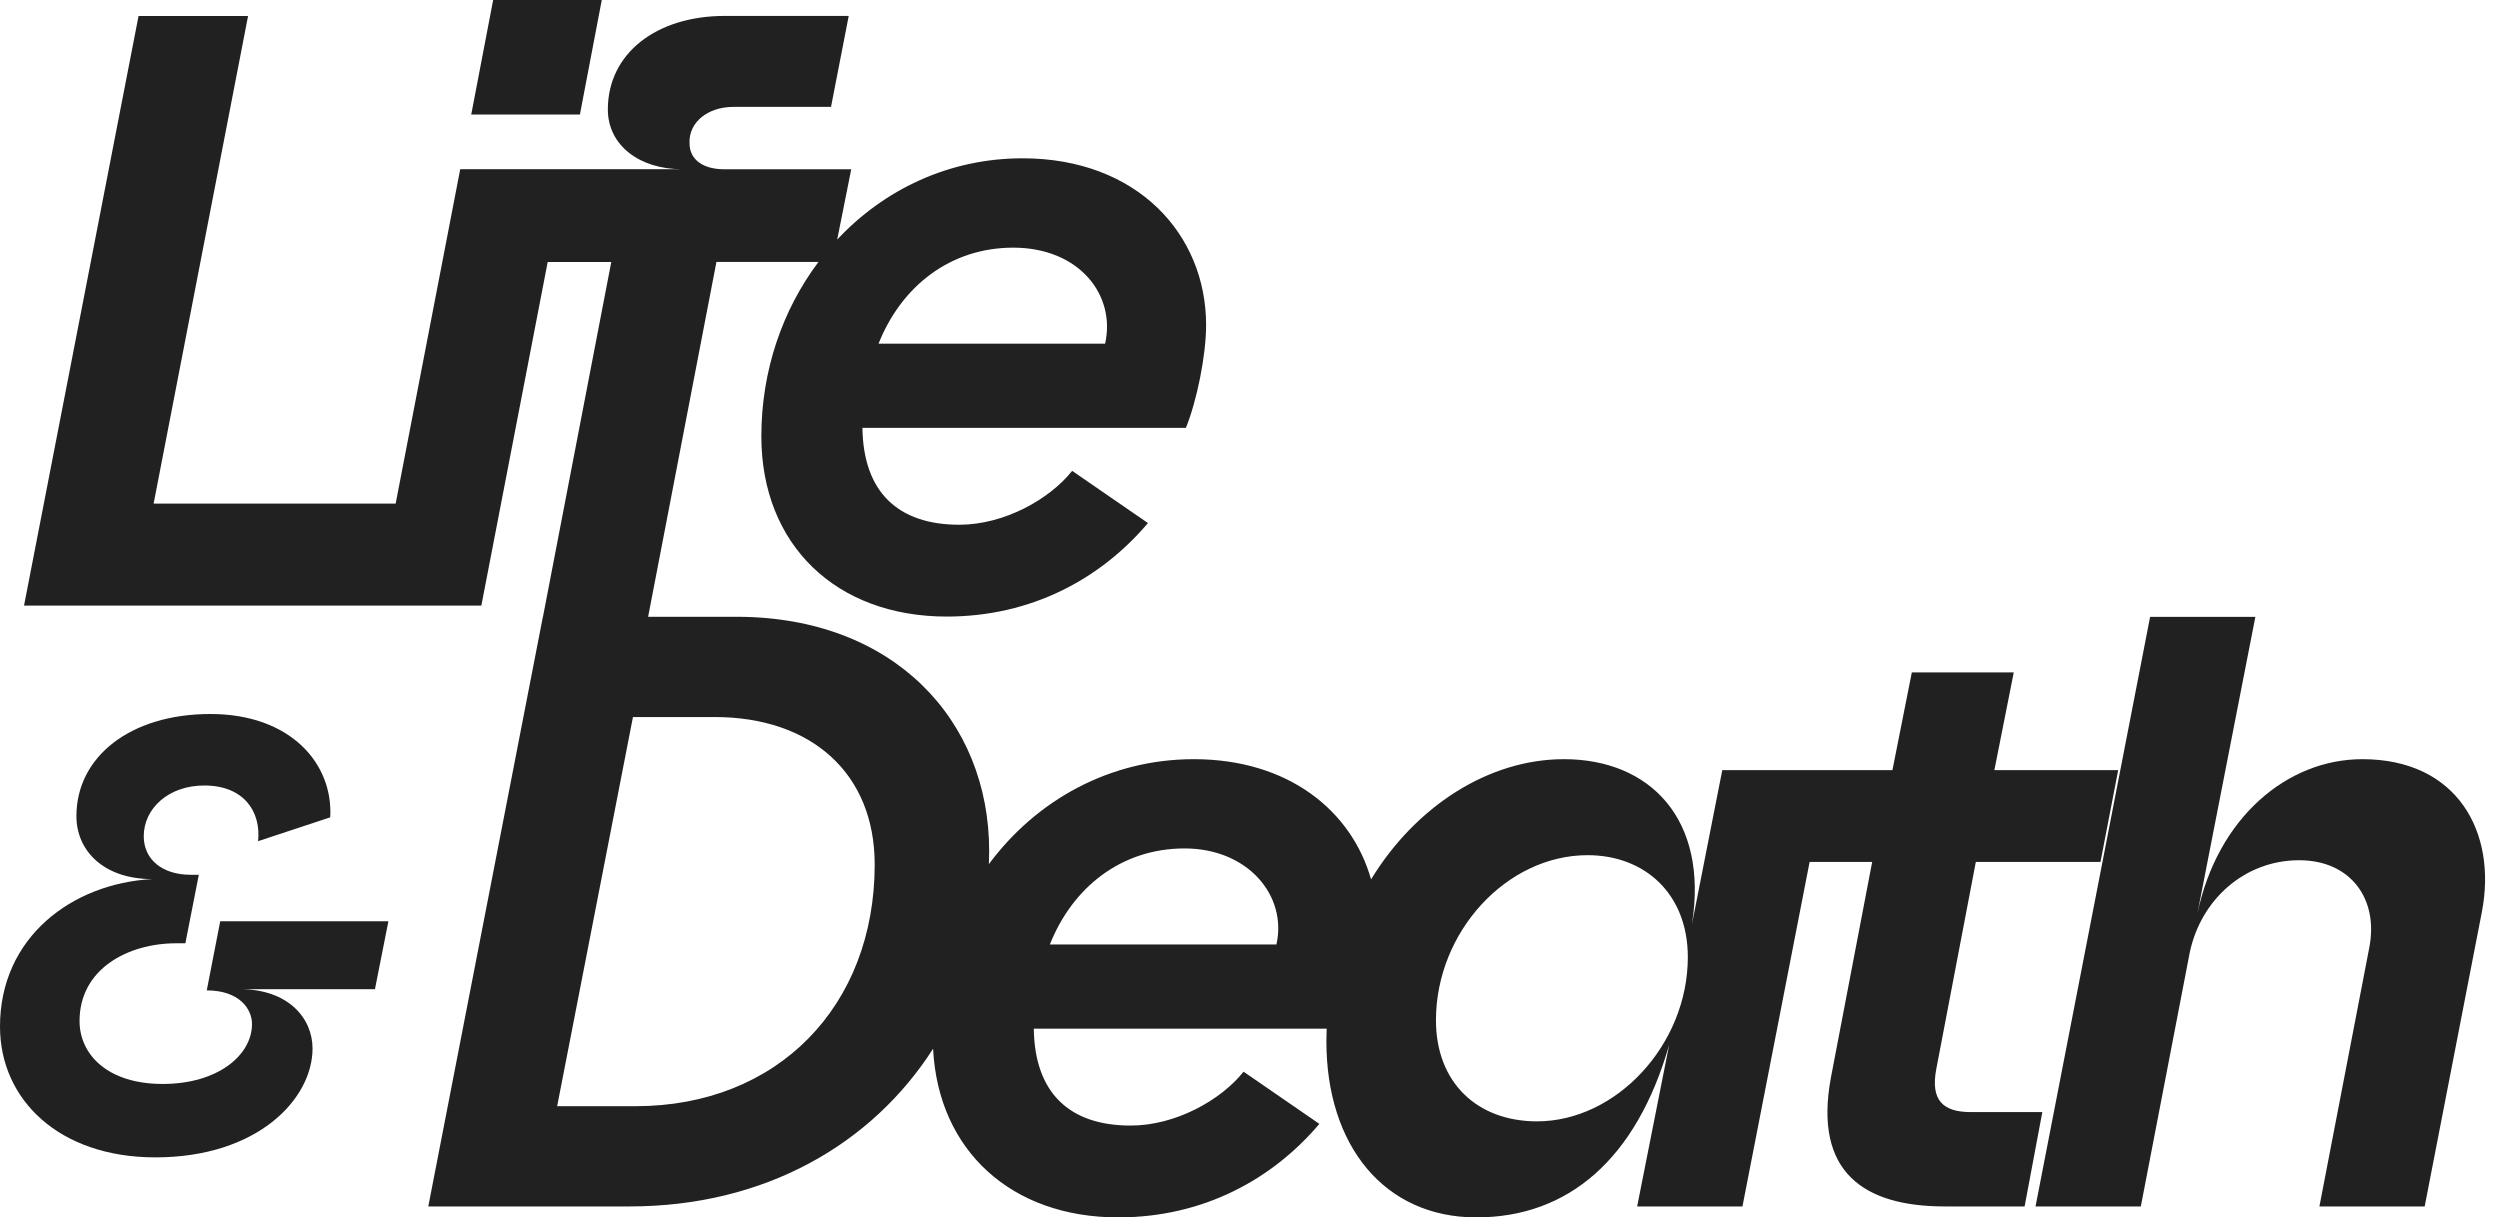
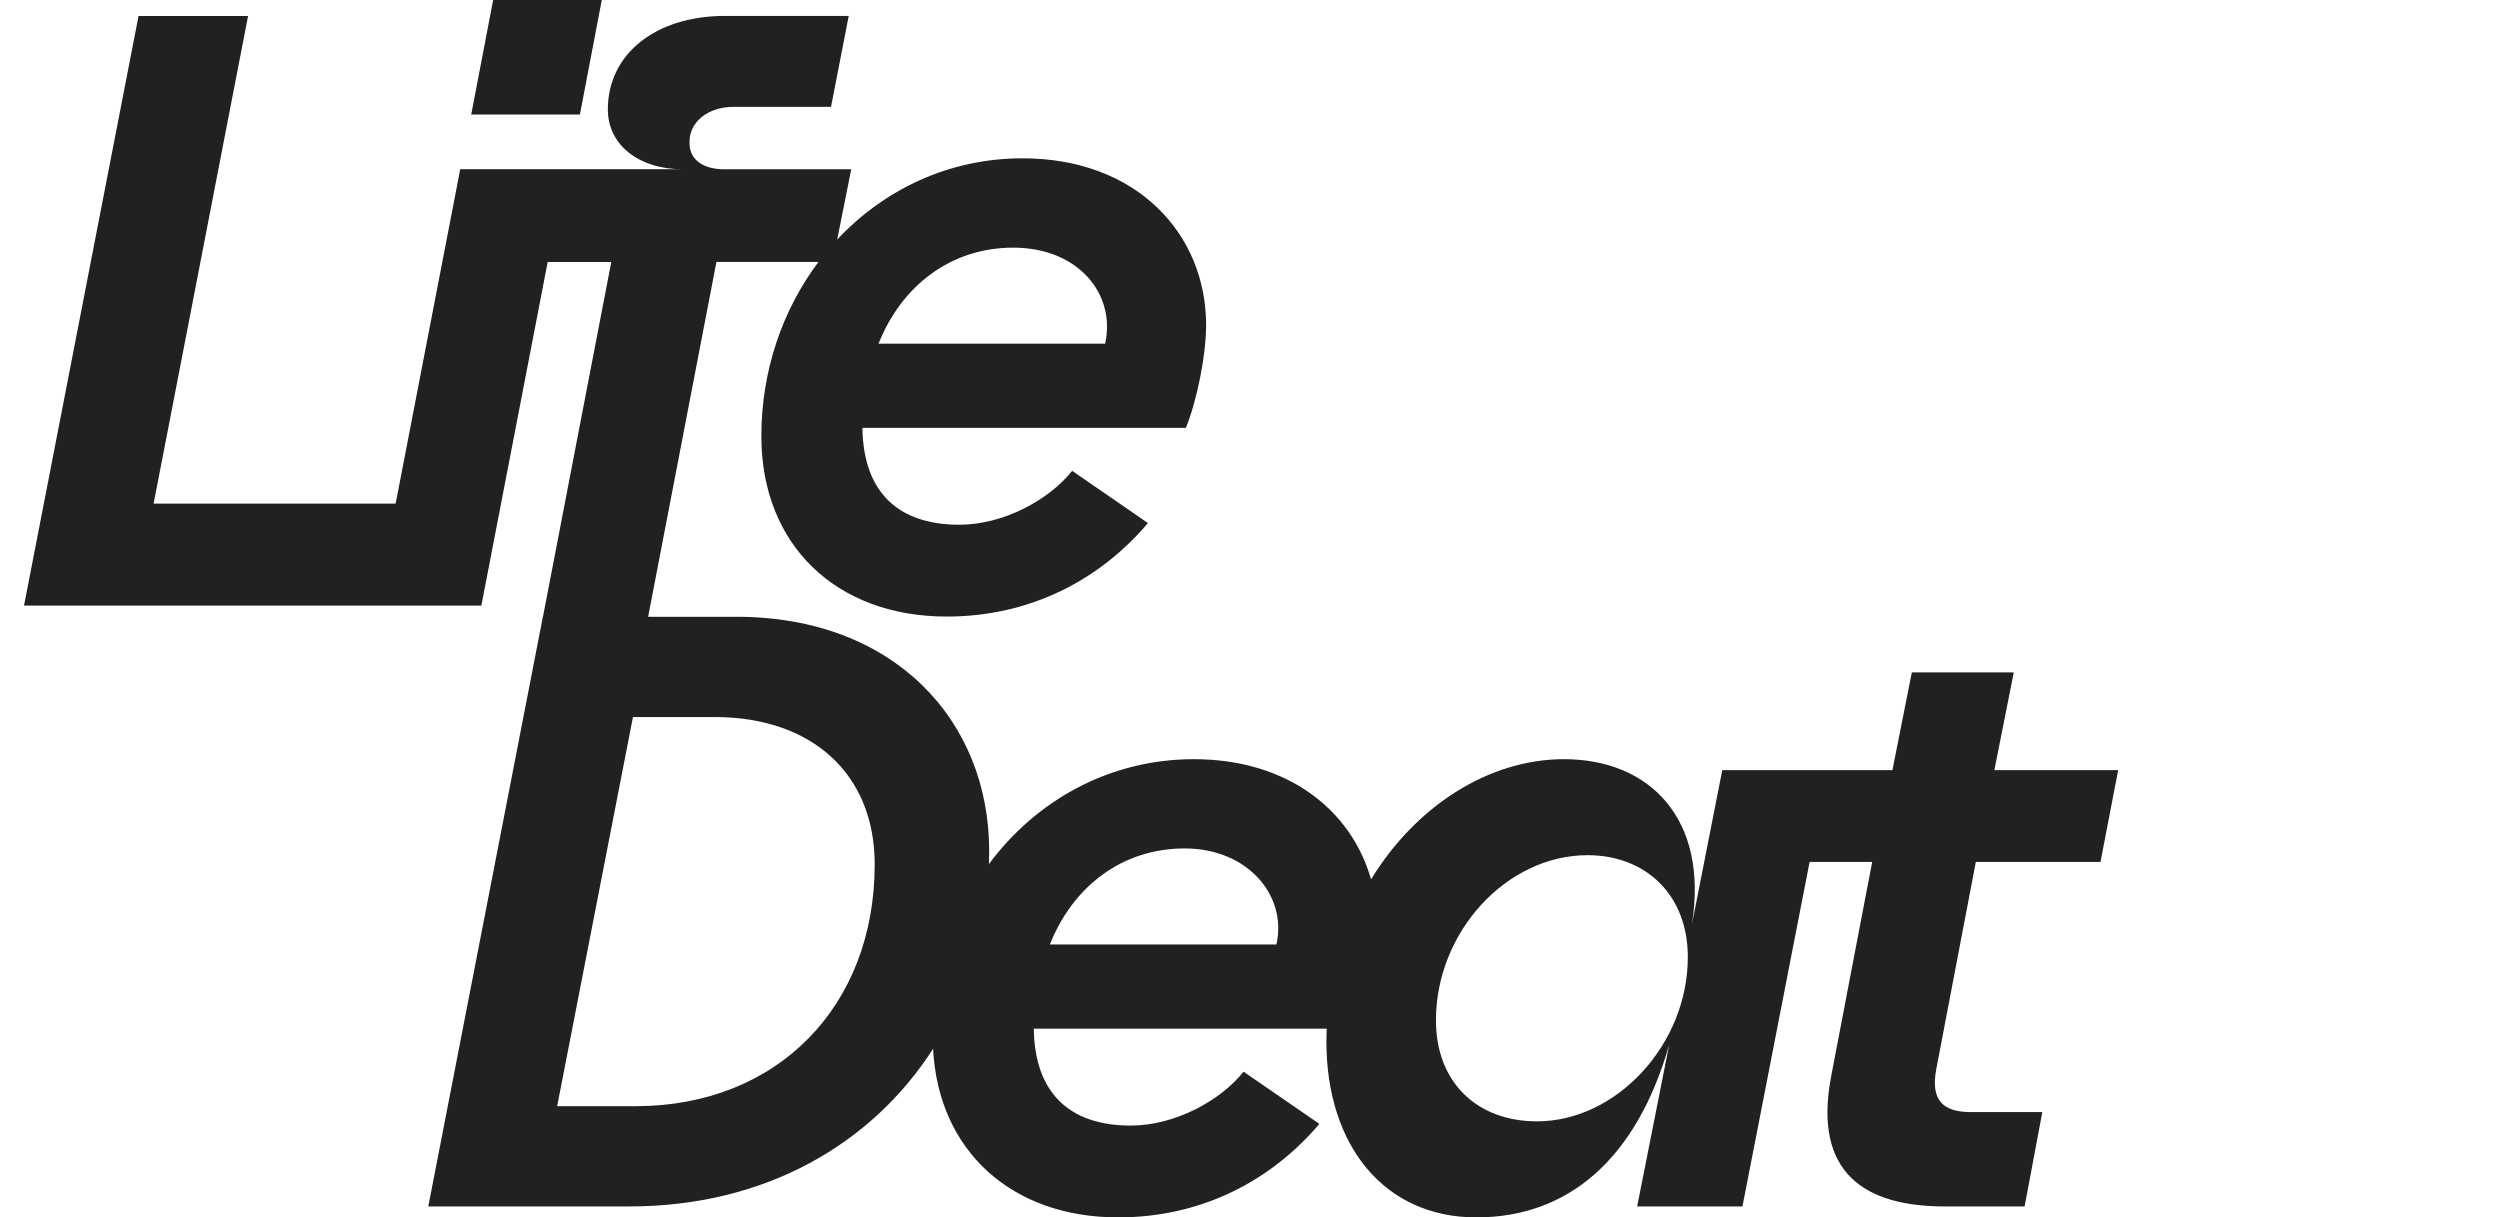
<svg xmlns="http://www.w3.org/2000/svg" width="115" height="56" viewBox="0 0 115 56" fill="none">
  <path d="M27.682 0H22.685L21.677 5.268H26.676L27.682 0Z" fill="#212121" />
  <path d="M90.658 51.156C89.378 51.156 88.797 50.613 89.068 49.181L90.888 39.65H96.622L97.436 35.426H91.741L92.633 30.931H87.944L87.052 35.426H79.225L77.829 42.517C78.605 37.673 75.893 34.922 71.941 34.922C68.49 34.922 65.132 37.072 63.069 40.451C62.171 37.283 59.255 34.922 54.917 34.922C51.035 34.922 47.665 36.816 45.489 39.749C45.496 39.549 45.502 39.346 45.502 39.144C45.502 33.139 41.123 28.372 33.878 28.372H29.814L32.956 12.049H37.649C35.997 14.25 35.022 17.043 35.022 20.069C35.022 25.069 38.47 28.362 43.547 28.362C47.46 28.362 50.637 26.619 52.806 24.061L49.319 21.659C48.272 22.977 46.181 24.138 44.128 24.138C41.3 24.138 39.711 22.626 39.672 19.682H54.551C55.055 18.441 55.481 16.35 55.481 14.954C55.481 10.769 52.304 7.282 47.036 7.282C43.659 7.282 40.665 8.716 38.511 11.021L39.157 7.786H33.307C32.416 7.786 31.718 7.398 31.718 6.584C31.679 5.615 32.571 4.917 33.731 4.917H38.227L39.041 0.732H33.346C30.169 0.732 27.961 2.475 27.961 5.033C27.961 6.7 29.435 7.784 31.371 7.784H21.17L18.2 23.165H7.067L11.411 0.736H6.373L1.105 27.858H22.142L25.194 12.051H28.119L24.976 28.375H24.972L19.701 55.496H28.961C35.205 55.496 40.122 52.616 42.922 48.242C43.159 52.939 46.538 56 51.432 56C55.345 56 58.522 54.258 60.691 51.699L57.204 49.297C56.157 50.615 54.066 51.776 52.011 51.776C49.183 51.776 47.594 50.264 47.555 47.32H61.027C61.021 47.512 61.014 47.706 61.014 47.901C61.014 52.707 63.687 56 67.911 56C72.135 56 75.273 53.327 76.783 48.057L75.309 55.496H80.153L83.242 39.65H86.12L84.222 49.569C83.408 53.947 85.773 55.496 89.452 55.496H93.132L93.947 51.156H90.653H90.658ZM46.611 11.392C49.633 11.392 51.339 13.56 50.835 15.809H40.413C41.459 13.175 43.706 11.392 46.611 11.392ZM29.232 50.885H25.629L29.116 32.984H32.874C37.331 32.984 40.236 35.579 40.236 39.764C40.236 46.273 35.78 50.885 29.232 50.885ZM58.716 43.445H48.294C49.34 40.811 51.587 39.028 54.492 39.028C57.398 39.028 59.22 41.197 58.716 43.445ZM70.704 51.582C67.954 51.582 66.054 49.801 66.054 46.932C66.054 42.864 69.309 39.338 73.028 39.338C75.663 39.338 77.64 41.119 77.64 44.027C77.64 48.057 74.347 51.582 70.704 51.582Z" fill="#212121" />
-   <path d="M108.668 34.922C105.22 34.922 102.004 37.595 101.074 42.052L103.747 28.375H98.905L93.634 55.496H98.478L100.725 43.833C101.229 41.393 103.243 39.571 105.763 39.571C108.125 39.571 109.444 41.354 108.978 43.639L106.693 55.496H111.535L114.169 41.935C114.867 38.293 113.045 34.922 108.668 34.922Z" fill="#212121" />
-   <path d="M9.509 45.558C11 45.558 11.592 46.403 11.592 47.105C11.592 48.539 10.018 49.862 7.485 49.862C4.952 49.862 3.659 48.511 3.659 46.965C3.659 44.574 5.882 43.391 8.105 43.391H8.527L9.145 40.24H8.779C7.429 40.24 6.612 39.508 6.612 38.468C6.612 37.201 7.737 36.133 9.397 36.133C11.226 36.133 12.014 37.343 11.872 38.694L15.191 37.597C15.331 35.123 13.363 32.844 9.677 32.844C5.992 32.844 3.515 34.813 3.515 37.541C3.515 39.146 4.782 40.438 7.004 40.438C3.319 40.635 0 43.111 0 47.219C0 50.594 2.729 53.239 7.146 53.239C11.872 53.239 14.377 50.538 14.377 48.231C14.377 46.853 13.281 45.502 11.03 45.502H17.248L17.866 42.379H10.13L9.511 45.558H9.509Z" fill="#212121" />
</svg>